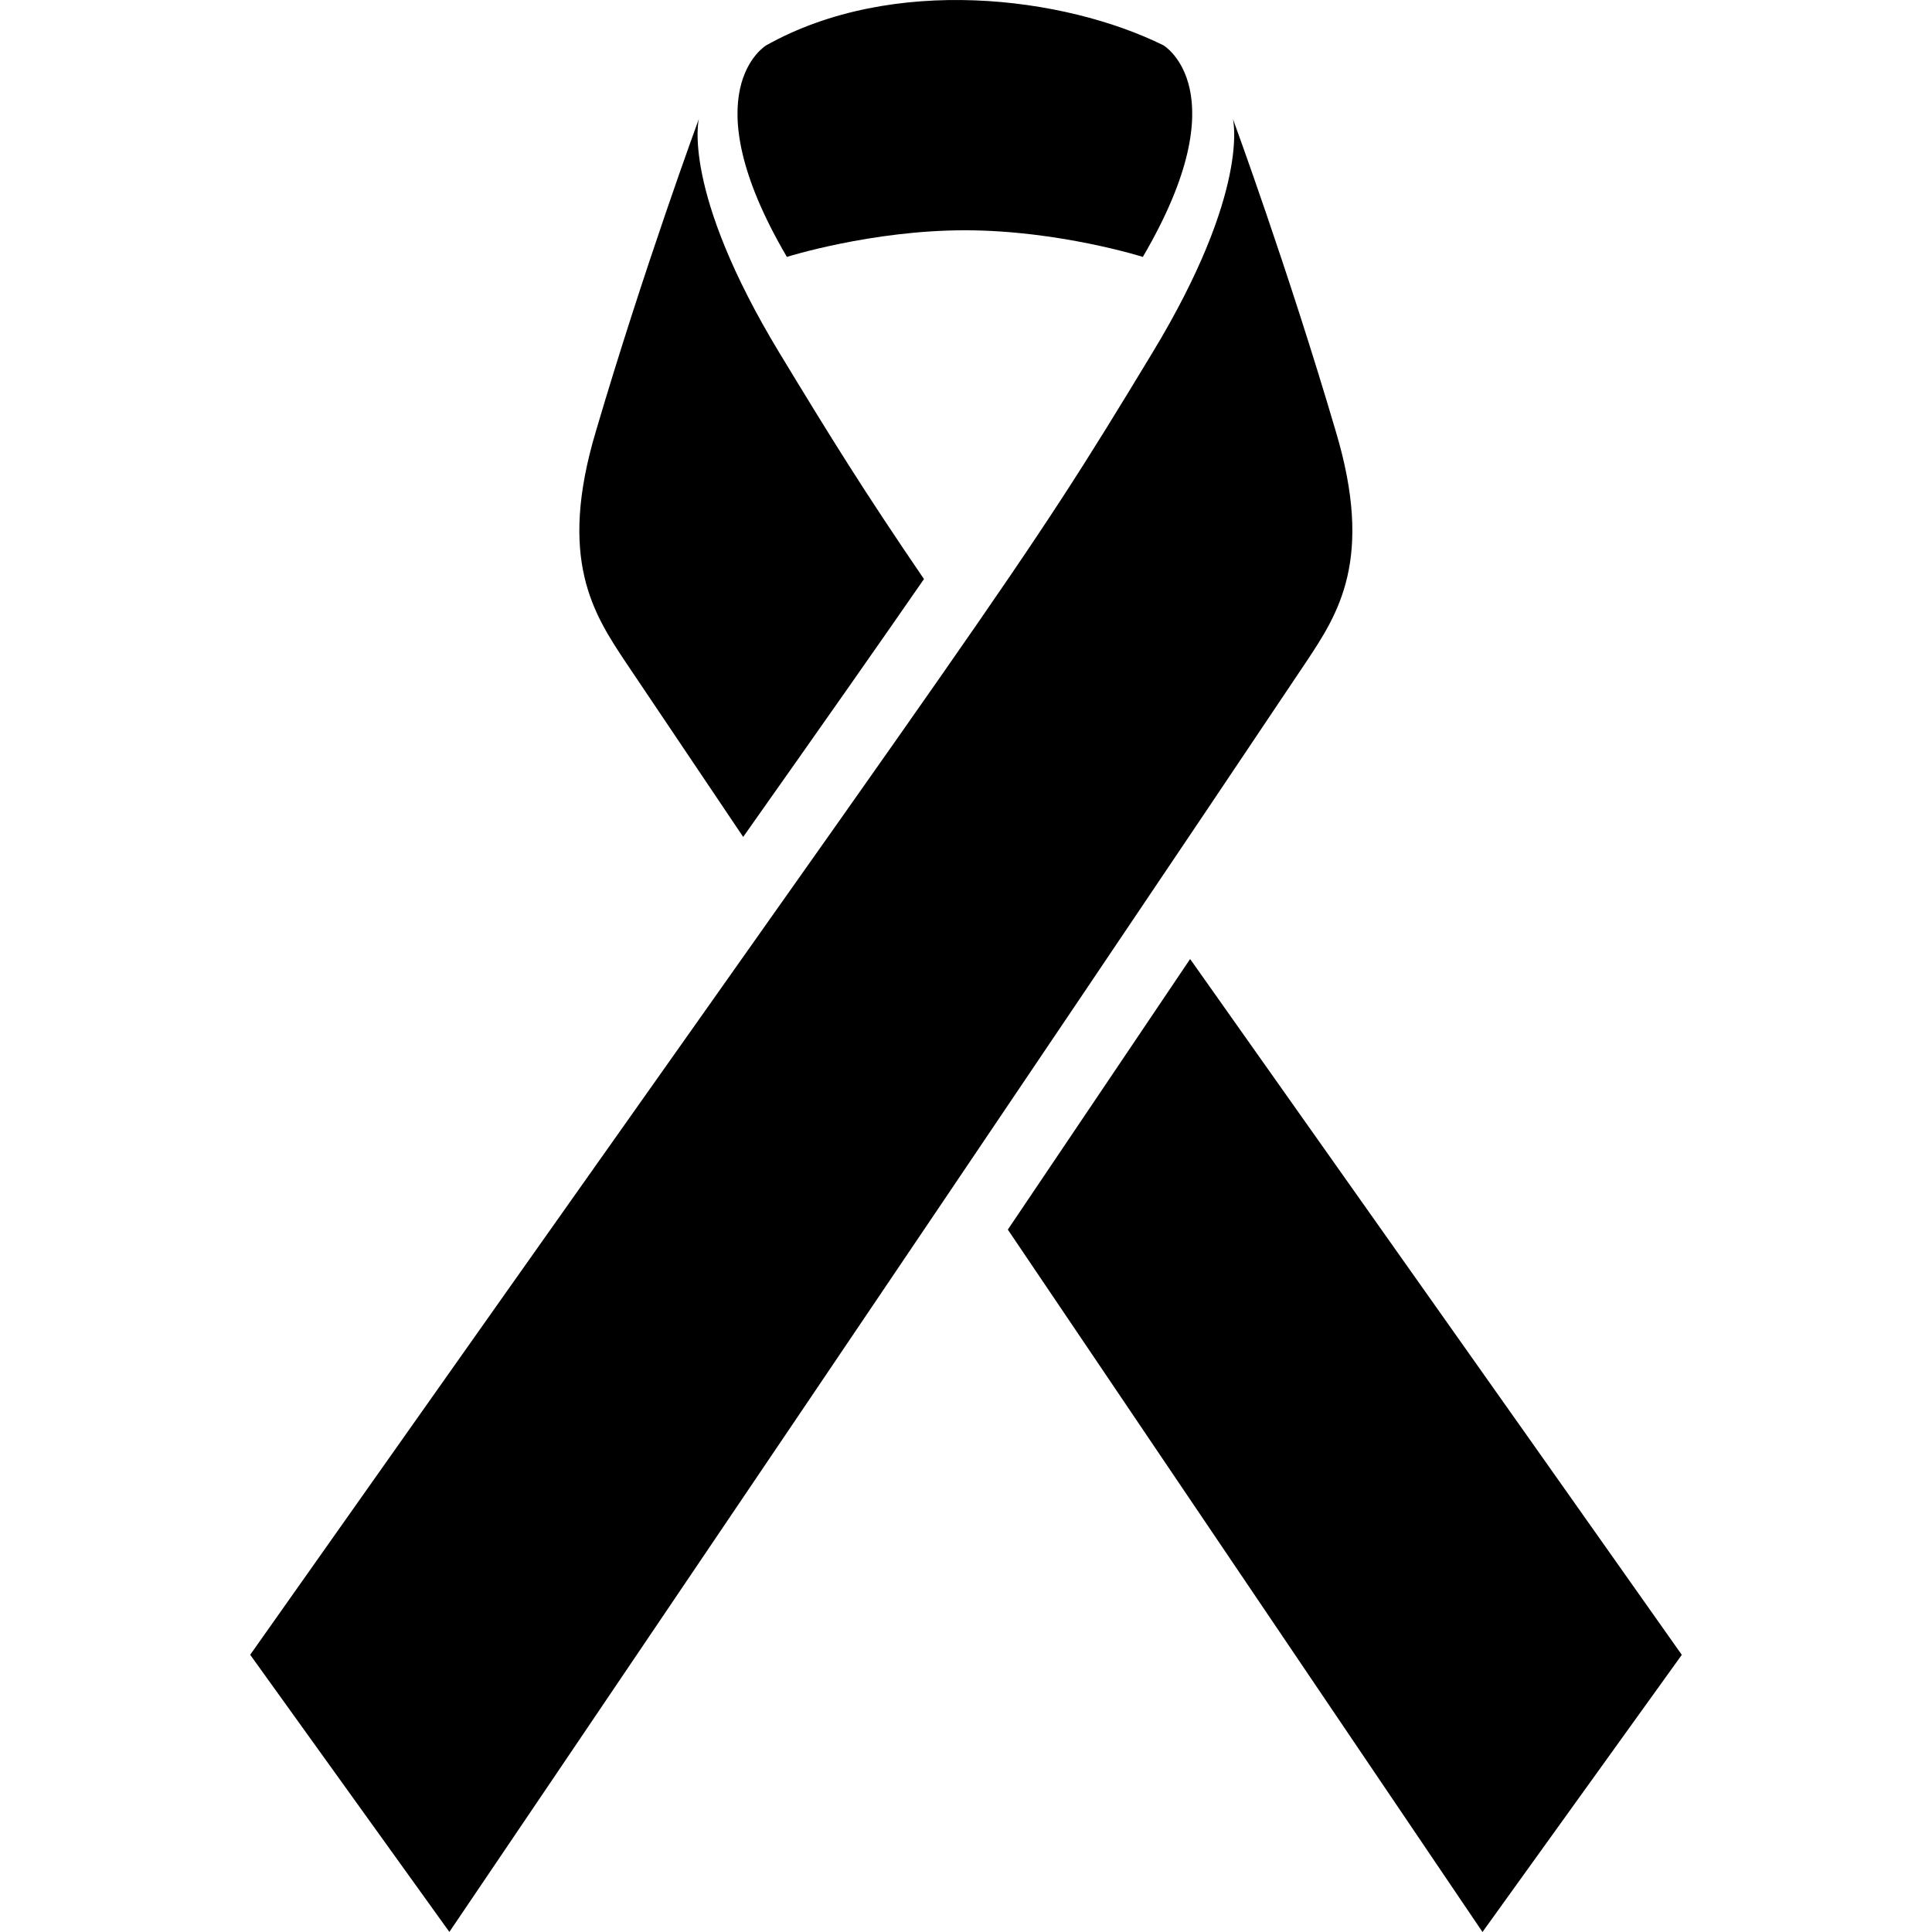
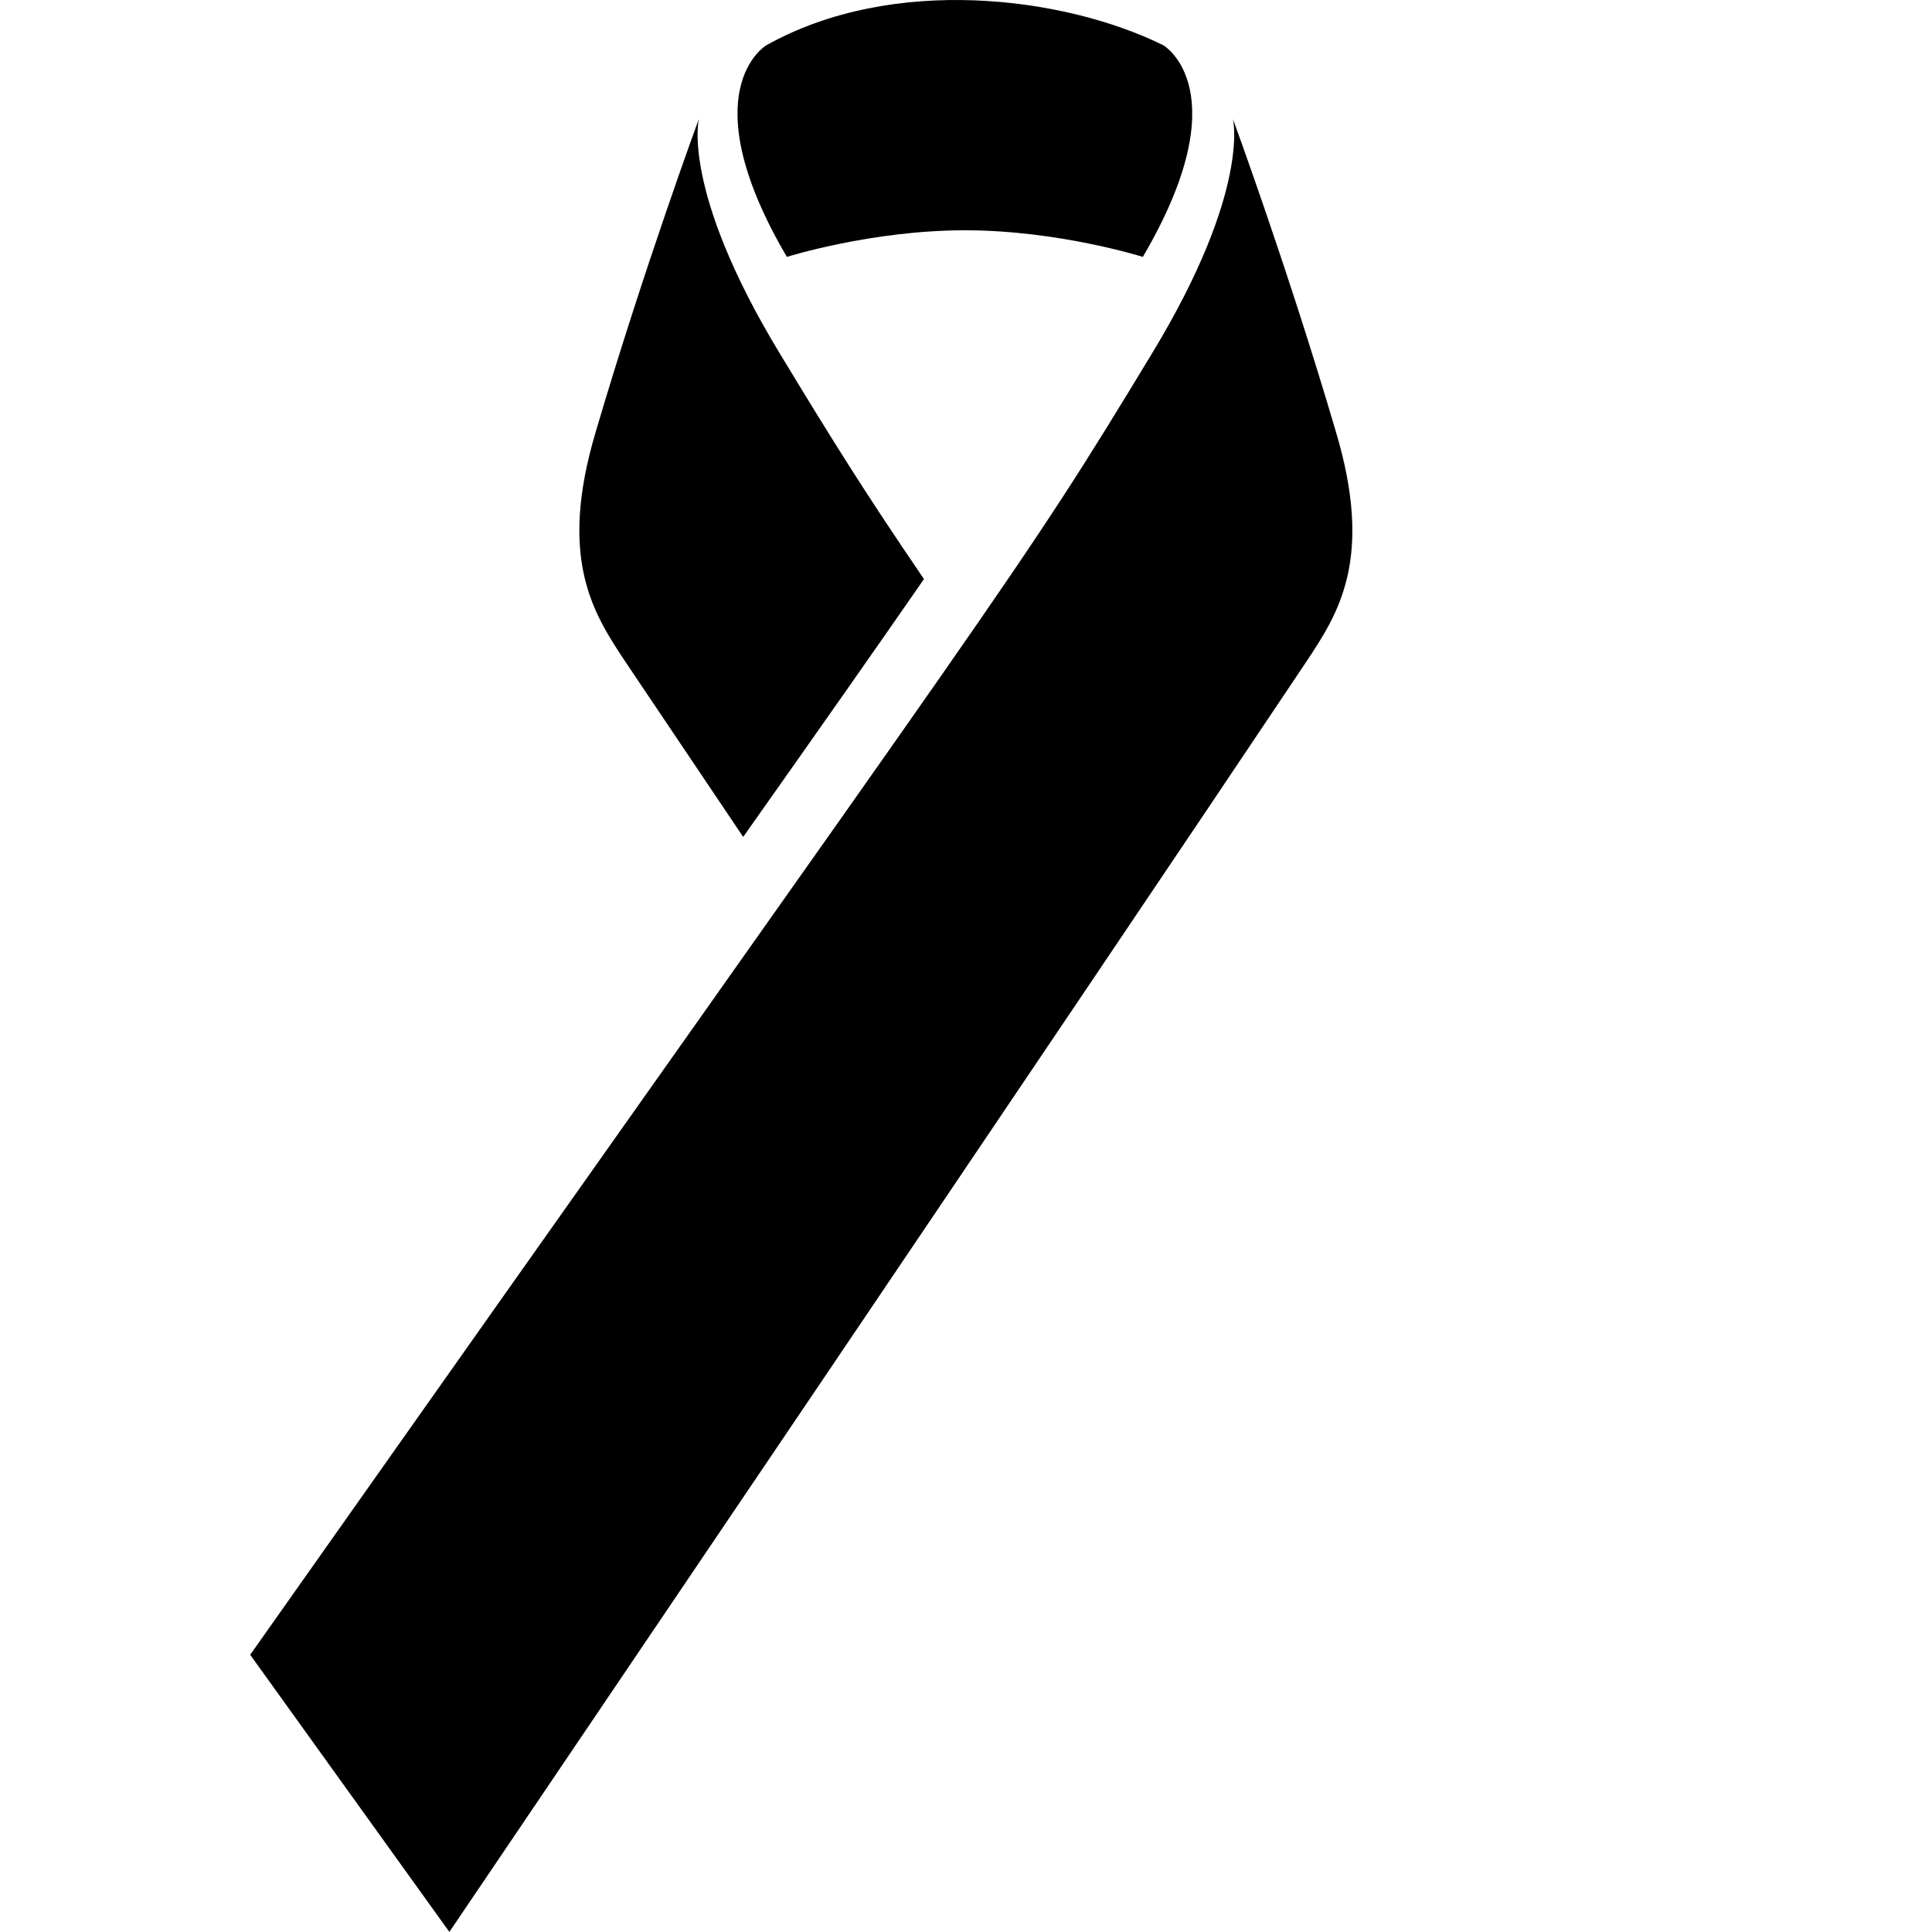
<svg xmlns="http://www.w3.org/2000/svg" version="1.1" id="Capa_1" x="0px" y="0px" viewBox="0 0 27.946 27.946" style="enable-background:new 0 0 27.946 27.946;" xml:space="preserve" width="32px" height="32px">
  <g>
    <g>
      <path d="M19.32,6.233c-0.693-2.355-1.486-4.512-1.486-4.512s0.26,1.03-1.166,3.384c-1.979,3.269-1.86,2.969-13.049,18.831    L6.5,27.945c0,0,9.313-13.761,12.39-18.365C19.357,8.878,19.878,8.089,19.32,6.233z" fill="#000000" />
      <path d="M16.83,0.656c-1.436-0.71-3.919-1.025-5.747,0c0,0-1.11,0.657,0.299,3.06c0,0,1.221-0.385,2.575-0.385    s2.574,0.385,2.574,0.385C17.94,1.313,16.83,0.656,16.83,0.656z" fill="#000000" />
-       <path d="M17.215,13.872c-0.817,1.216-1.721,2.552-2.637,3.914c3.401,5.039,6.866,10.16,6.866,10.16l2.883-4.009    C21.143,19.424,18.875,16.224,17.215,13.872z" fill="#000000" />
-       <path d="M10.75,12.106c1.18-1.671,2.001-2.842,2.615-3.73c-0.885-1.298-1.336-2.027-2.091-3.272    C9.849,2.75,10.109,1.72,10.109,1.72S9.315,3.877,8.621,6.233C8.064,8.089,8.585,8.879,9.052,9.581    C9.502,10.25,10.085,11.119,10.75,12.106z" fill="#000000" />
+       <path d="M10.75,12.106c1.18-1.671,2.001-2.842,2.615-3.73c-0.885-1.298-1.336-2.027-2.091-3.272    C9.849,2.75,10.109,1.72,10.109,1.72S9.315,3.877,8.621,6.233C8.064,8.089,8.585,8.879,9.052,9.581    z" fill="#000000" />
    </g>
  </g>
  <g>
</g>
  <g>
</g>
  <g>
</g>
  <g>
</g>
  <g>
</g>
  <g>
</g>
  <g>
</g>
  <g>
</g>
  <g>
</g>
  <g>
</g>
  <g>
</g>
  <g>
</g>
  <g>
</g>
  <g>
</g>
  <g>
</g>
</svg>